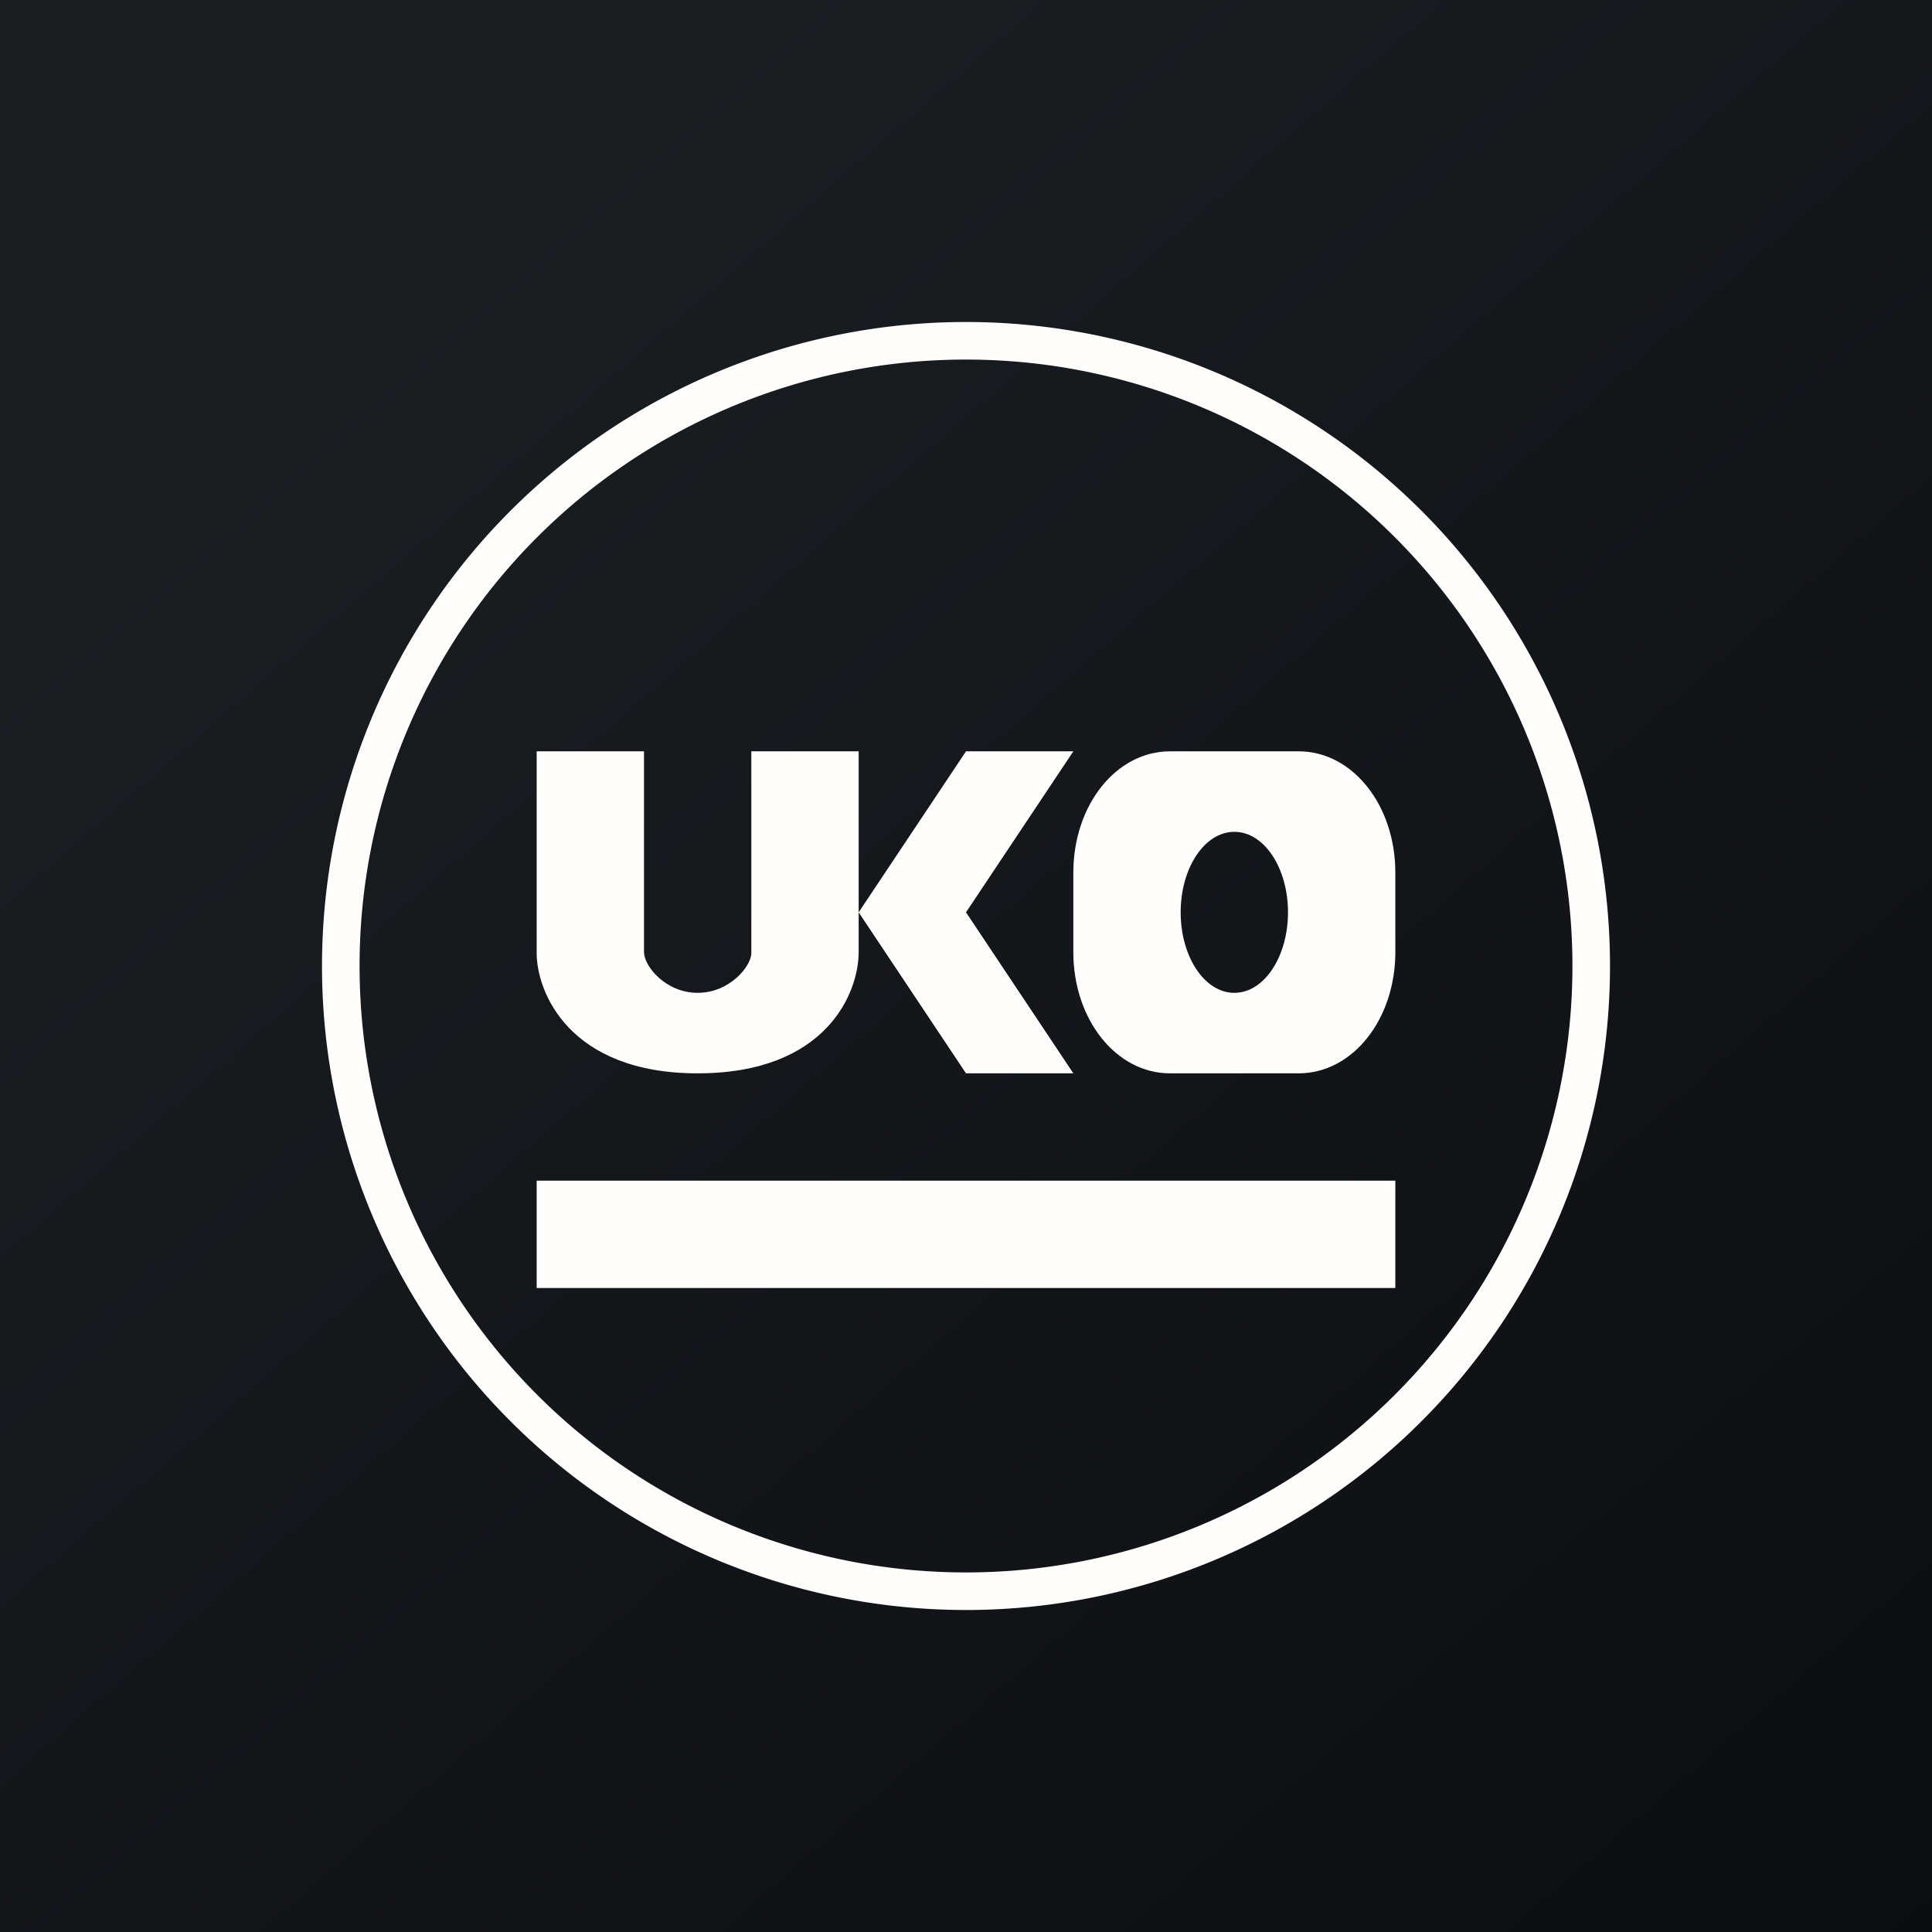
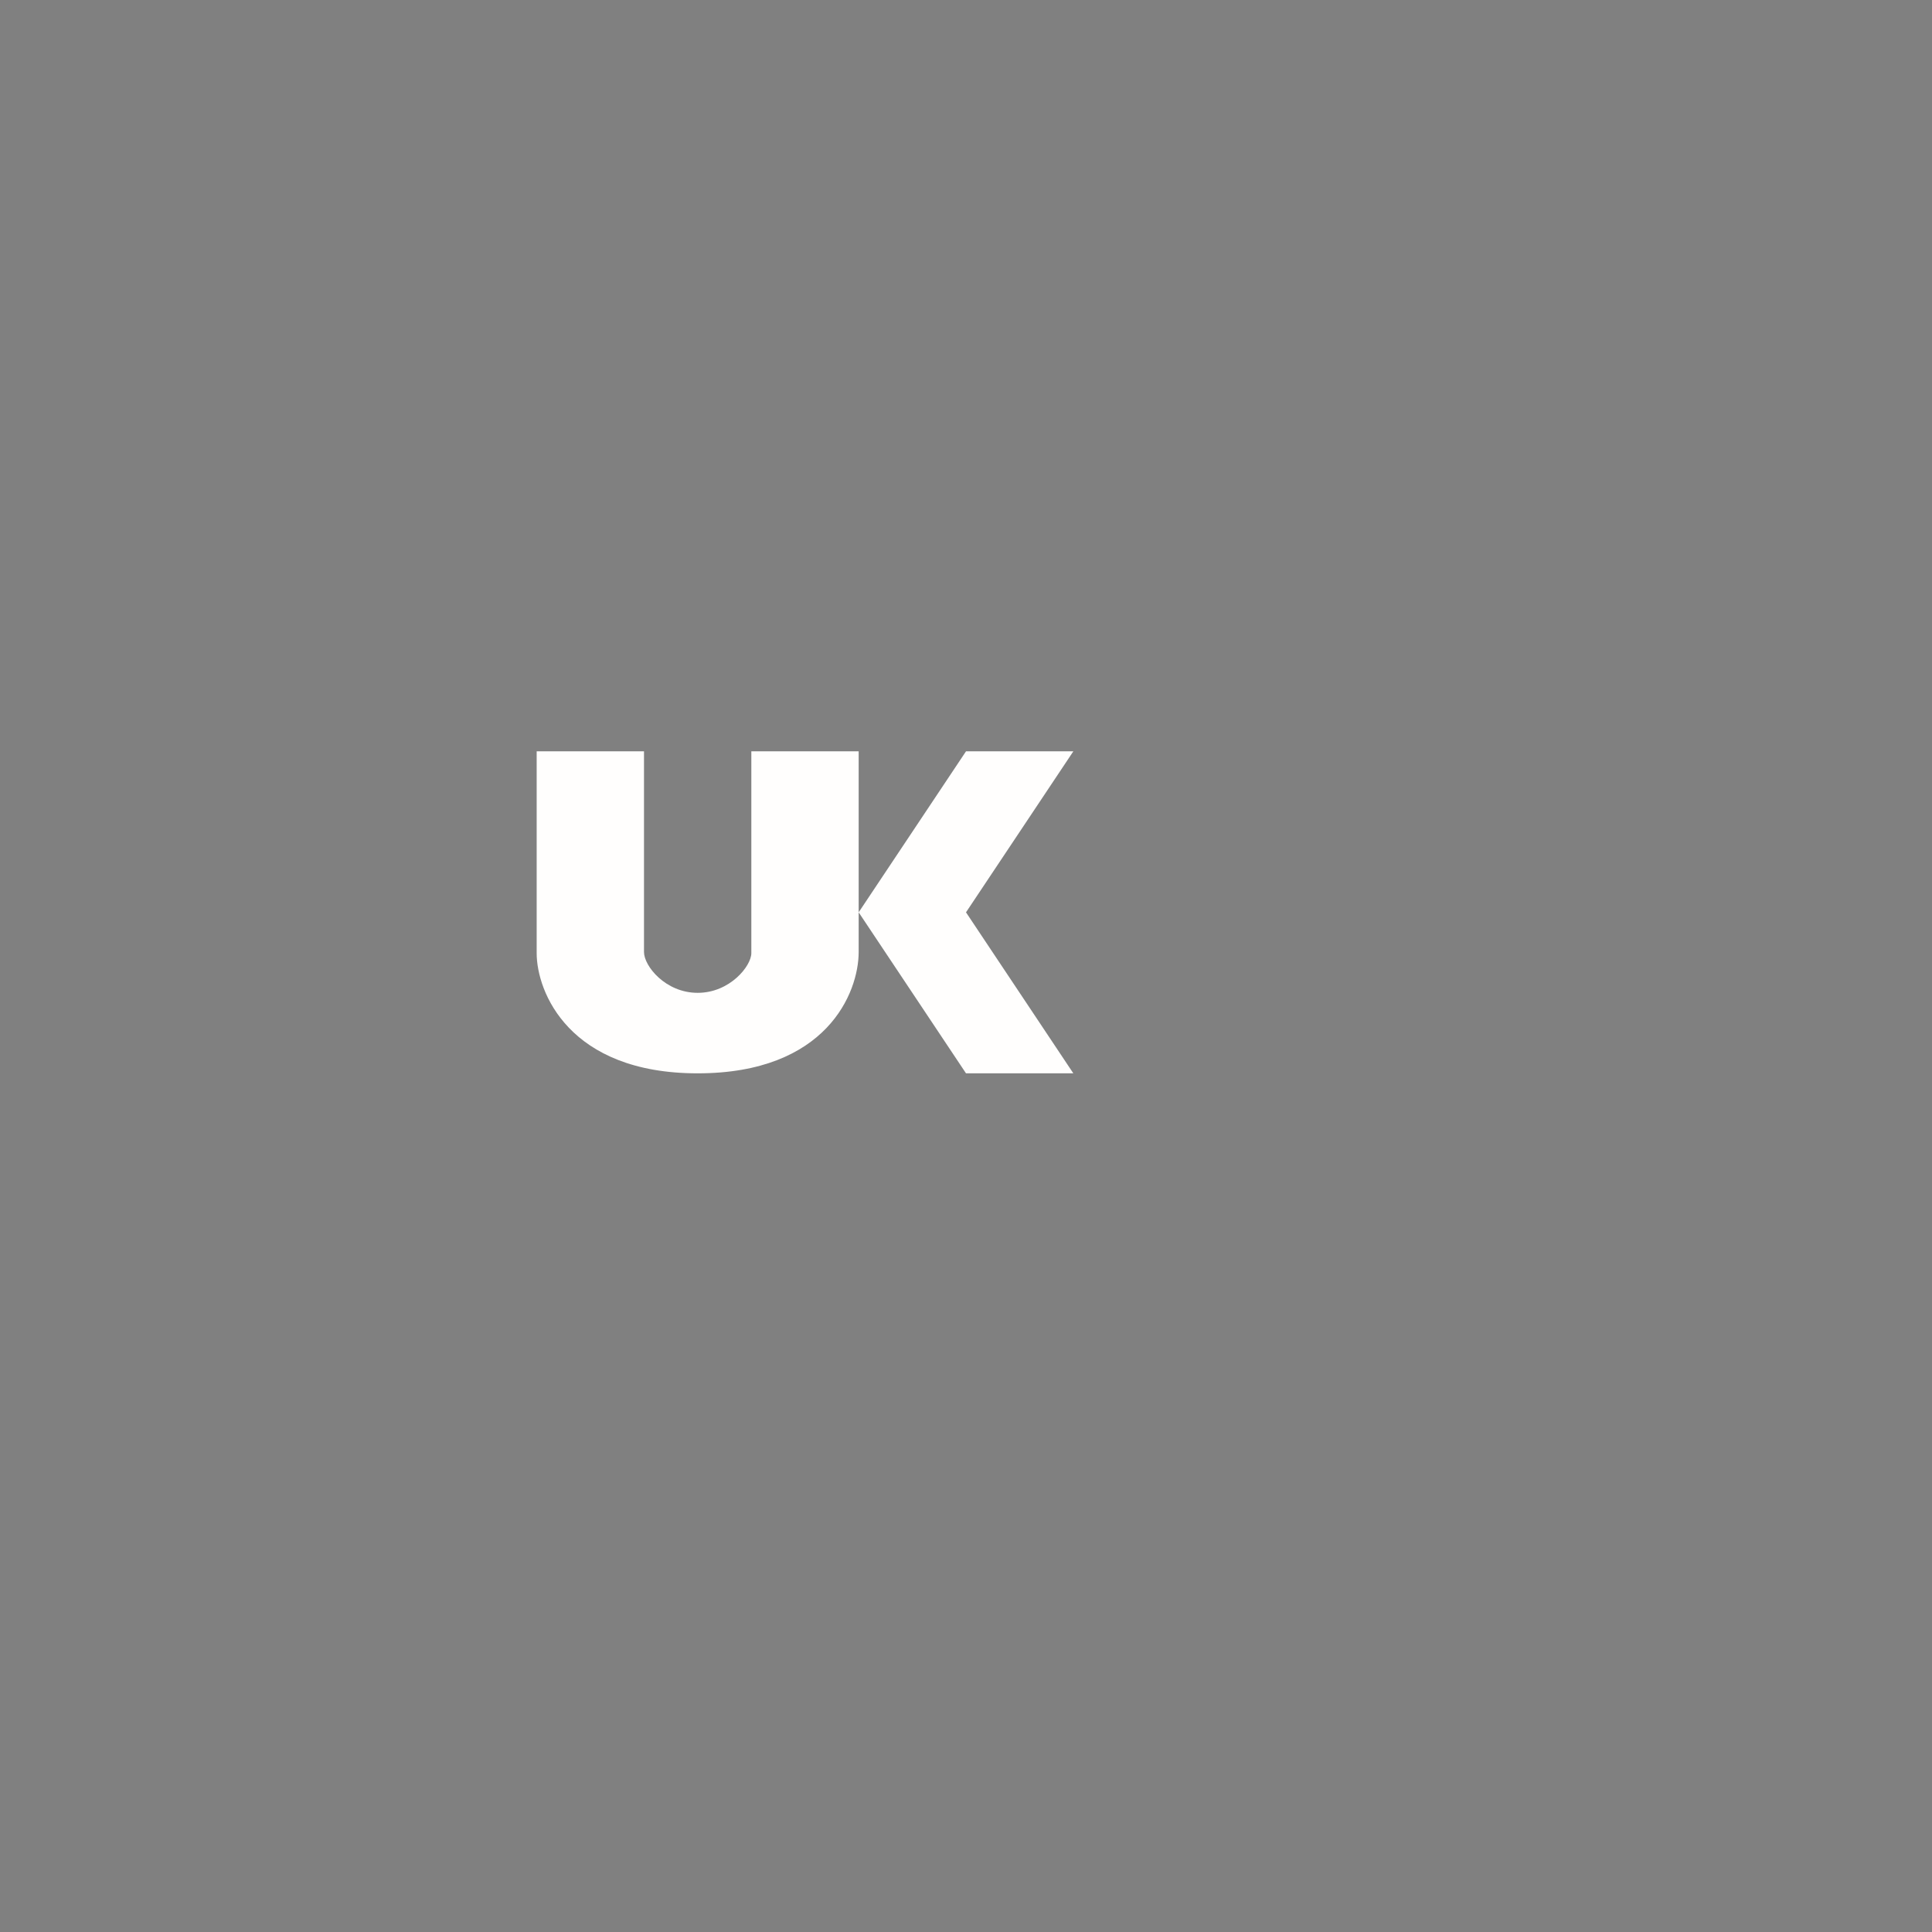
<svg xmlns="http://www.w3.org/2000/svg" width="18" height="18" viewBox="0 0 18 18">
  <rect x="0" y="0" width="18" height="18" fill="#808080" stroke="none" />
-   <path fill="url(#a)" d="M0 0h18v18H0z" />
-   <path fill-rule="evenodd" d="M9 14.65a5.65 5.65 0 1 0 0-11.3 5.65 5.65 0 0 0 0 11.3ZM9 15A6 6 0 1 0 9 3a6 6 0 0 0 0 12Z" fill="#FFFEFD" />
  <path d="M6 7H5v1.88C5 9.24 5.3 10 6.5 10S8 9.25 8 8.87V7H7v1.88c0 .12-.2.37-.5.37S6 9 6 8.87V7ZM9 7 8 8.5 9 10h1L9 8.5 10 7H9Z" fill="#FFFEFD" />
-   <path fill-rule="evenodd" d="M10.9 7c-.5 0-.9.5-.9 1.13v.74c0 .63.4 1.13.9 1.13h1.2c.5 0 .9-.5.9-1.13v-.74C13 7.5 12.6 7 12.1 7h-1.2Zm.6 2.25c.28 0 .5-.34.5-.75s-.22-.75-.5-.75-.5.34-.5.75.22.75.5.75Z" fill="#FFFEFD" />
-   <path fill="#FFFEFD" d="M5 11h8v1H5z" />
  <defs>
    <linearGradient id="a" x1="3.35" y1="3.12" x2="21.9" y2="24.43" gradientUnits="userSpaceOnUse">
      <stop stop-color="#1A1E21" />
      <stop offset="1" stop-color="#06060A" />
    </linearGradient>
  </defs>
</svg>